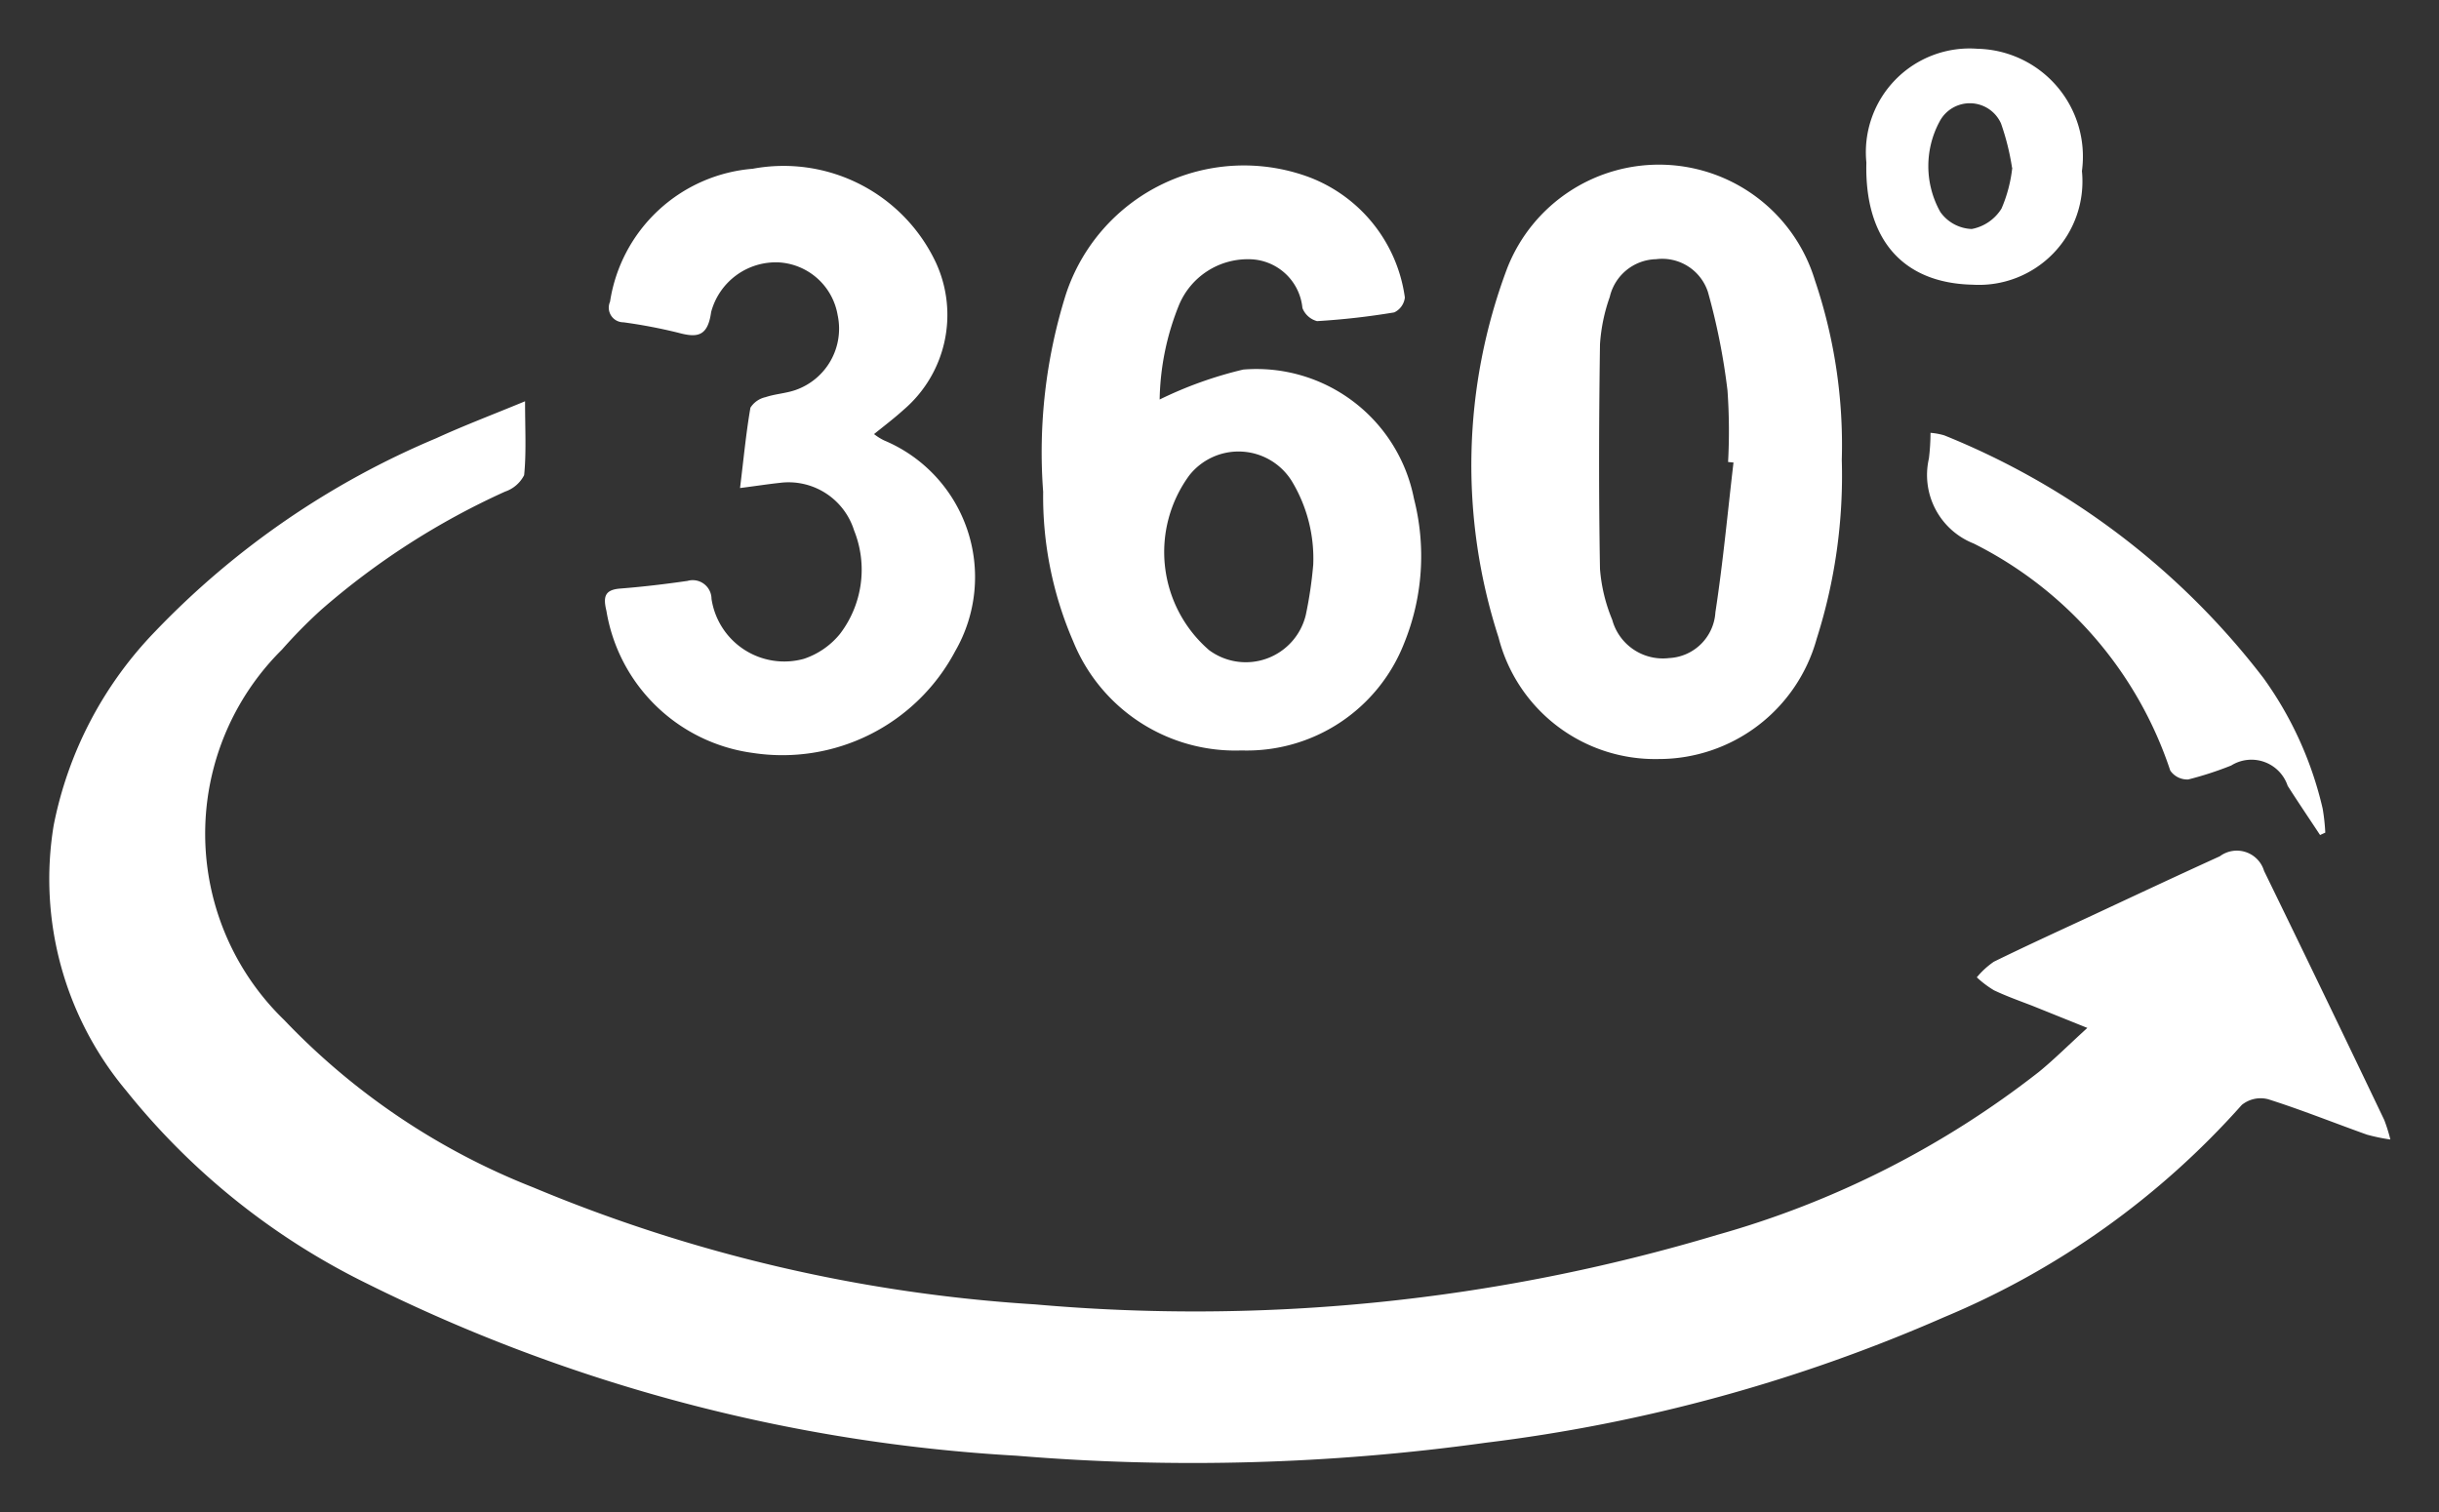
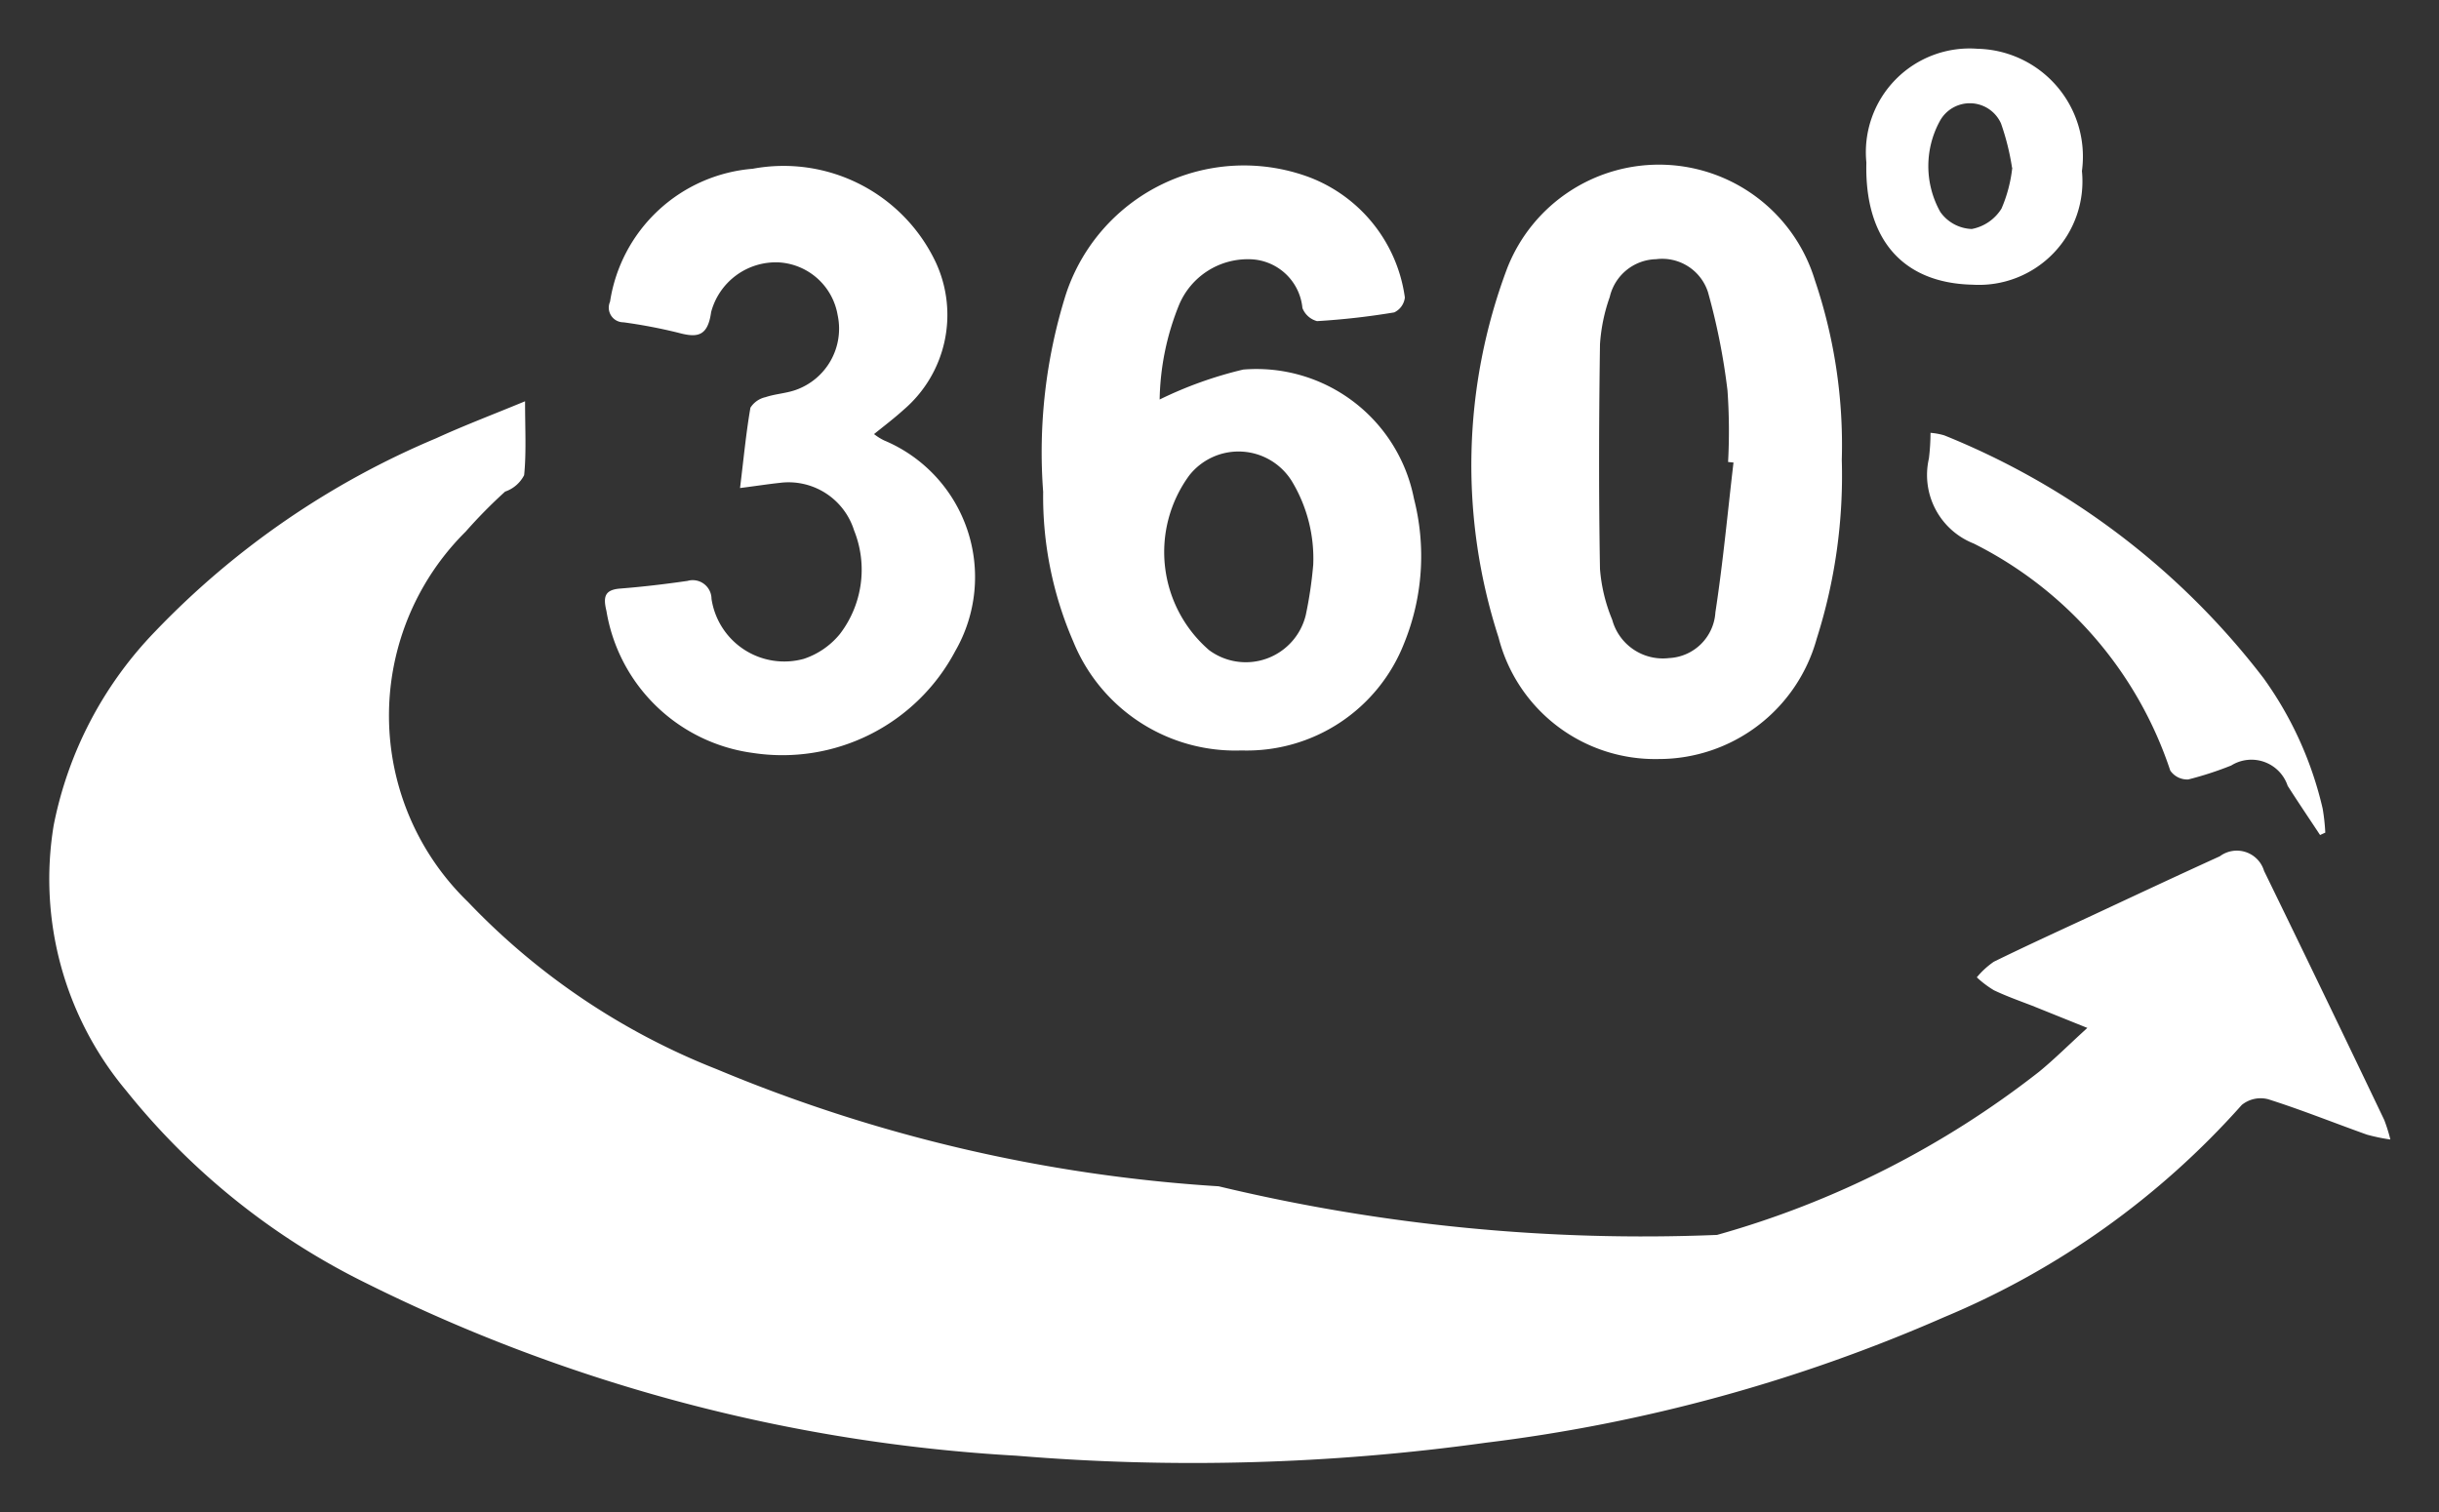
<svg xmlns="http://www.w3.org/2000/svg" width="50" height="31" viewBox="0 0 50 31">
  <rect x="0" y="0" width="50" height="31" fill="#333333" stroke="none" />
  <defs>
    <style>
      .cls-1 {
        fill: #fff;
        fill-rule: evenodd;
      }
    </style>
  </defs>
-   <path id="Şekil_1" data-name="Şekil 1" class="cls-1" d="M10.764,8.227c0,0.581.028,1.052-.019,1.515a0.688,0.688,0,0,1-.39.337A15.358,15.358,0,0,0,6.587,12.5a10.256,10.256,0,0,0-.807.819,5.313,5.313,0,0,0,.046,7.594,14.243,14.243,0,0,0,5.1,3.43,31.747,31.747,0,0,0,10.288,2.4A37.271,37.271,0,0,0,35.2,25.319a19.053,19.053,0,0,0,6.6-3.344c0.313-.256.6-0.544,0.991-0.9l-1.133-.456c-0.261-.1-0.528-0.195-0.782-0.316a2.1,2.1,0,0,1-.351-0.265,1.693,1.693,0,0,1,.349-0.32c0.683-.335,1.375-0.65,2.064-0.971,0.856-.4,1.71-0.8,2.569-1.191a0.583,0.583,0,0,1,.907.3q1.242,2.548,2.464,5.107a3.409,3.409,0,0,1,.125.4,3.875,3.875,0,0,1-.481-0.1c-0.675-.241-1.343-0.51-2.025-0.726a0.613,0.613,0,0,0-.541.118,16.829,16.829,0,0,1-6.1,4.35,33.488,33.488,0,0,1-9.4,2.575,43.673,43.673,0,0,1-9.615.266A34.217,34.217,0,0,1,7.522,26.316,14.5,14.5,0,0,1,2.586,22.36,6.759,6.759,0,0,1,1.1,16.924a7.909,7.909,0,0,1,2.08-3.977A17.162,17.162,0,0,1,8.943,8.985C9.5,8.729,10.08,8.51,10.764,8.227Zm13.009-.036a8.182,8.182,0,0,1,1.713-.614,3.29,3.29,0,0,1,3.5,2.645,4.745,4.745,0,0,1-.2,2.964,3.462,3.462,0,0,1-3.332,2.2,3.587,3.587,0,0,1-3.454-2.238,7.469,7.469,0,0,1-.615-3.064,10.806,10.806,0,0,1,.465-4.047,3.842,3.842,0,0,1,5-2.4A3.088,3.088,0,0,1,28.8,6.1a0.385,0.385,0,0,1-.218.305A15.08,15.08,0,0,1,27,6.584a0.443,0.443,0,0,1-.3-0.269,1.106,1.106,0,0,0-1.091-1,1.526,1.526,0,0,0-1.438.936A5.381,5.381,0,0,0,23.773,8.191Zm3.148,3.4a3.068,3.068,0,0,0-.44-1.729,1.286,1.286,0,0,0-2.1-.116,2.658,2.658,0,0,0,.405,3.583,1.265,1.265,0,0,0,1.983-.72A8.36,8.36,0,0,0,26.92,11.594ZM37.757,9.43a11.031,11.031,0,0,1-.514,3.665,3.359,3.359,0,0,1-3.249,2.467,3.31,3.31,0,0,1-3.273-2.491A11.462,11.462,0,0,1,30.9,5.494a3.341,3.341,0,0,1,6.306.252A10.544,10.544,0,0,1,37.757,9.43Zm-2.22.053-0.111-.011a11.8,11.8,0,0,0-.012-1.466,13.355,13.355,0,0,0-.4-2.016,0.986,0.986,0,0,0-1.063-.676A1,1,0,0,0,33,6.09a3.586,3.586,0,0,0-.2.968c-0.022,1.536-.027,3.072,0,4.608a3.4,3.4,0,0,0,.251,1.041,1.075,1.075,0,0,0,1.167.785,1,1,0,0,0,.948-0.938C35.322,11.535,35.417,10.507,35.537,9.482Zm-20.366.523c0.074-.6.123-1.129,0.213-1.647a0.491,0.491,0,0,1,.309-0.216c0.2-.067.414-0.077,0.611-0.145a1.332,1.332,0,0,0,.868-1.537,1.3,1.3,0,0,0-1.2-1.081A1.373,1.373,0,0,0,14.578,6.4c-0.07.507-.29,0.527-0.682,0.42a10.7,10.7,0,0,0-1.116-.212,0.3,0.3,0,0,1-.274-0.422,3.222,3.222,0,0,1,2.925-2.726,3.45,3.45,0,0,1,3.756,1.926A2.558,2.558,0,0,1,18.526,8.4c-0.186.169-.386,0.321-0.608,0.5a1.131,1.131,0,0,0,.207.13,3.037,3.037,0,0,1,1.457,4.32,4.009,4.009,0,0,1-4.15,2.087,3.515,3.515,0,0,1-3-2.911c-0.069-.286-0.04-0.434.282-0.459,0.461-.036.922-0.091,1.38-0.157a0.385,0.385,0,0,1,.492.367,1.508,1.508,0,0,0,1.893,1.231A1.609,1.609,0,0,0,17.217,13a2.166,2.166,0,0,0,.292-2.125A1.408,1.408,0,0,0,15.985,9.9C15.75,9.925,15.516,9.962,15.171,10.006Zm24.4-1.132a1.353,1.353,0,0,1,.287.052A15.588,15.588,0,0,1,46.4,13.9a7.434,7.434,0,0,1,1.215,2.679,4.213,4.213,0,0,1,.054.492l-0.107.049c-0.222-.336-0.447-0.669-0.664-1.008a0.783,0.783,0,0,0-1.158-.417,6.956,6.956,0,0,1-.88.286,0.423,0.423,0,0,1-.369-0.182,8.029,8.029,0,0,0-4.029-4.655A1.51,1.51,0,0,1,39.543,9.4,4.529,4.529,0,0,0,39.576,8.874Zm0.867-3.037C39,5.805,38.221,4.9,38.261,3.332A2.127,2.127,0,0,1,40.541,1,2.21,2.21,0,0,1,42.68,3.507,2.122,2.122,0,0,1,40.443,5.837Zm0.809-2.4a5.017,5.017,0,0,0-.226-0.906,0.7,0.7,0,0,0-1.258-.041,1.923,1.923,0,0,0,.014,1.856,0.825,0.825,0,0,0,.645.349,0.918,0.918,0,0,0,.609-0.418A2.9,2.9,0,0,0,41.252,3.438Z" />
+   <path id="Şekil_1" data-name="Şekil 1" class="cls-1" d="M10.764,8.227c0,0.581.028,1.052-.019,1.515a0.688,0.688,0,0,1-.39.337a10.256,10.256,0,0,0-.807.819,5.313,5.313,0,0,0,.046,7.594,14.243,14.243,0,0,0,5.1,3.43,31.747,31.747,0,0,0,10.288,2.4A37.271,37.271,0,0,0,35.2,25.319a19.053,19.053,0,0,0,6.6-3.344c0.313-.256.6-0.544,0.991-0.9l-1.133-.456c-0.261-.1-0.528-0.195-0.782-0.316a2.1,2.1,0,0,1-.351-0.265,1.693,1.693,0,0,1,.349-0.32c0.683-.335,1.375-0.65,2.064-0.971,0.856-.4,1.71-0.8,2.569-1.191a0.583,0.583,0,0,1,.907.3q1.242,2.548,2.464,5.107a3.409,3.409,0,0,1,.125.4,3.875,3.875,0,0,1-.481-0.1c-0.675-.241-1.343-0.51-2.025-0.726a0.613,0.613,0,0,0-.541.118,16.829,16.829,0,0,1-6.1,4.35,33.488,33.488,0,0,1-9.4,2.575,43.673,43.673,0,0,1-9.615.266A34.217,34.217,0,0,1,7.522,26.316,14.5,14.5,0,0,1,2.586,22.36,6.759,6.759,0,0,1,1.1,16.924a7.909,7.909,0,0,1,2.08-3.977A17.162,17.162,0,0,1,8.943,8.985C9.5,8.729,10.08,8.51,10.764,8.227Zm13.009-.036a8.182,8.182,0,0,1,1.713-.614,3.29,3.29,0,0,1,3.5,2.645,4.745,4.745,0,0,1-.2,2.964,3.462,3.462,0,0,1-3.332,2.2,3.587,3.587,0,0,1-3.454-2.238,7.469,7.469,0,0,1-.615-3.064,10.806,10.806,0,0,1,.465-4.047,3.842,3.842,0,0,1,5-2.4A3.088,3.088,0,0,1,28.8,6.1a0.385,0.385,0,0,1-.218.305A15.08,15.08,0,0,1,27,6.584a0.443,0.443,0,0,1-.3-0.269,1.106,1.106,0,0,0-1.091-1,1.526,1.526,0,0,0-1.438.936A5.381,5.381,0,0,0,23.773,8.191Zm3.148,3.4a3.068,3.068,0,0,0-.44-1.729,1.286,1.286,0,0,0-2.1-.116,2.658,2.658,0,0,0,.405,3.583,1.265,1.265,0,0,0,1.983-.72A8.36,8.36,0,0,0,26.92,11.594ZM37.757,9.43a11.031,11.031,0,0,1-.514,3.665,3.359,3.359,0,0,1-3.249,2.467,3.31,3.31,0,0,1-3.273-2.491A11.462,11.462,0,0,1,30.9,5.494a3.341,3.341,0,0,1,6.306.252A10.544,10.544,0,0,1,37.757,9.43Zm-2.22.053-0.111-.011a11.8,11.8,0,0,0-.012-1.466,13.355,13.355,0,0,0-.4-2.016,0.986,0.986,0,0,0-1.063-.676A1,1,0,0,0,33,6.09a3.586,3.586,0,0,0-.2.968c-0.022,1.536-.027,3.072,0,4.608a3.4,3.4,0,0,0,.251,1.041,1.075,1.075,0,0,0,1.167.785,1,1,0,0,0,.948-0.938C35.322,11.535,35.417,10.507,35.537,9.482Zm-20.366.523c0.074-.6.123-1.129,0.213-1.647a0.491,0.491,0,0,1,.309-0.216c0.2-.067.414-0.077,0.611-0.145a1.332,1.332,0,0,0,.868-1.537,1.3,1.3,0,0,0-1.2-1.081A1.373,1.373,0,0,0,14.578,6.4c-0.07.507-.29,0.527-0.682,0.42a10.7,10.7,0,0,0-1.116-.212,0.3,0.3,0,0,1-.274-0.422,3.222,3.222,0,0,1,2.925-2.726,3.45,3.45,0,0,1,3.756,1.926A2.558,2.558,0,0,1,18.526,8.4c-0.186.169-.386,0.321-0.608,0.5a1.131,1.131,0,0,0,.207.13,3.037,3.037,0,0,1,1.457,4.32,4.009,4.009,0,0,1-4.15,2.087,3.515,3.515,0,0,1-3-2.911c-0.069-.286-0.04-0.434.282-0.459,0.461-.036.922-0.091,1.38-0.157a0.385,0.385,0,0,1,.492.367,1.508,1.508,0,0,0,1.893,1.231A1.609,1.609,0,0,0,17.217,13a2.166,2.166,0,0,0,.292-2.125A1.408,1.408,0,0,0,15.985,9.9C15.75,9.925,15.516,9.962,15.171,10.006Zm24.4-1.132a1.353,1.353,0,0,1,.287.052A15.588,15.588,0,0,1,46.4,13.9a7.434,7.434,0,0,1,1.215,2.679,4.213,4.213,0,0,1,.054.492l-0.107.049c-0.222-.336-0.447-0.669-0.664-1.008a0.783,0.783,0,0,0-1.158-.417,6.956,6.956,0,0,1-.88.286,0.423,0.423,0,0,1-.369-0.182,8.029,8.029,0,0,0-4.029-4.655A1.51,1.51,0,0,1,39.543,9.4,4.529,4.529,0,0,0,39.576,8.874Zm0.867-3.037C39,5.805,38.221,4.9,38.261,3.332A2.127,2.127,0,0,1,40.541,1,2.21,2.21,0,0,1,42.68,3.507,2.122,2.122,0,0,1,40.443,5.837Zm0.809-2.4a5.017,5.017,0,0,0-.226-0.906,0.7,0.7,0,0,0-1.258-.041,1.923,1.923,0,0,0,.014,1.856,0.825,0.825,0,0,0,.645.349,0.918,0.918,0,0,0,.609-0.418A2.9,2.9,0,0,0,41.252,3.438Z" />
</svg>